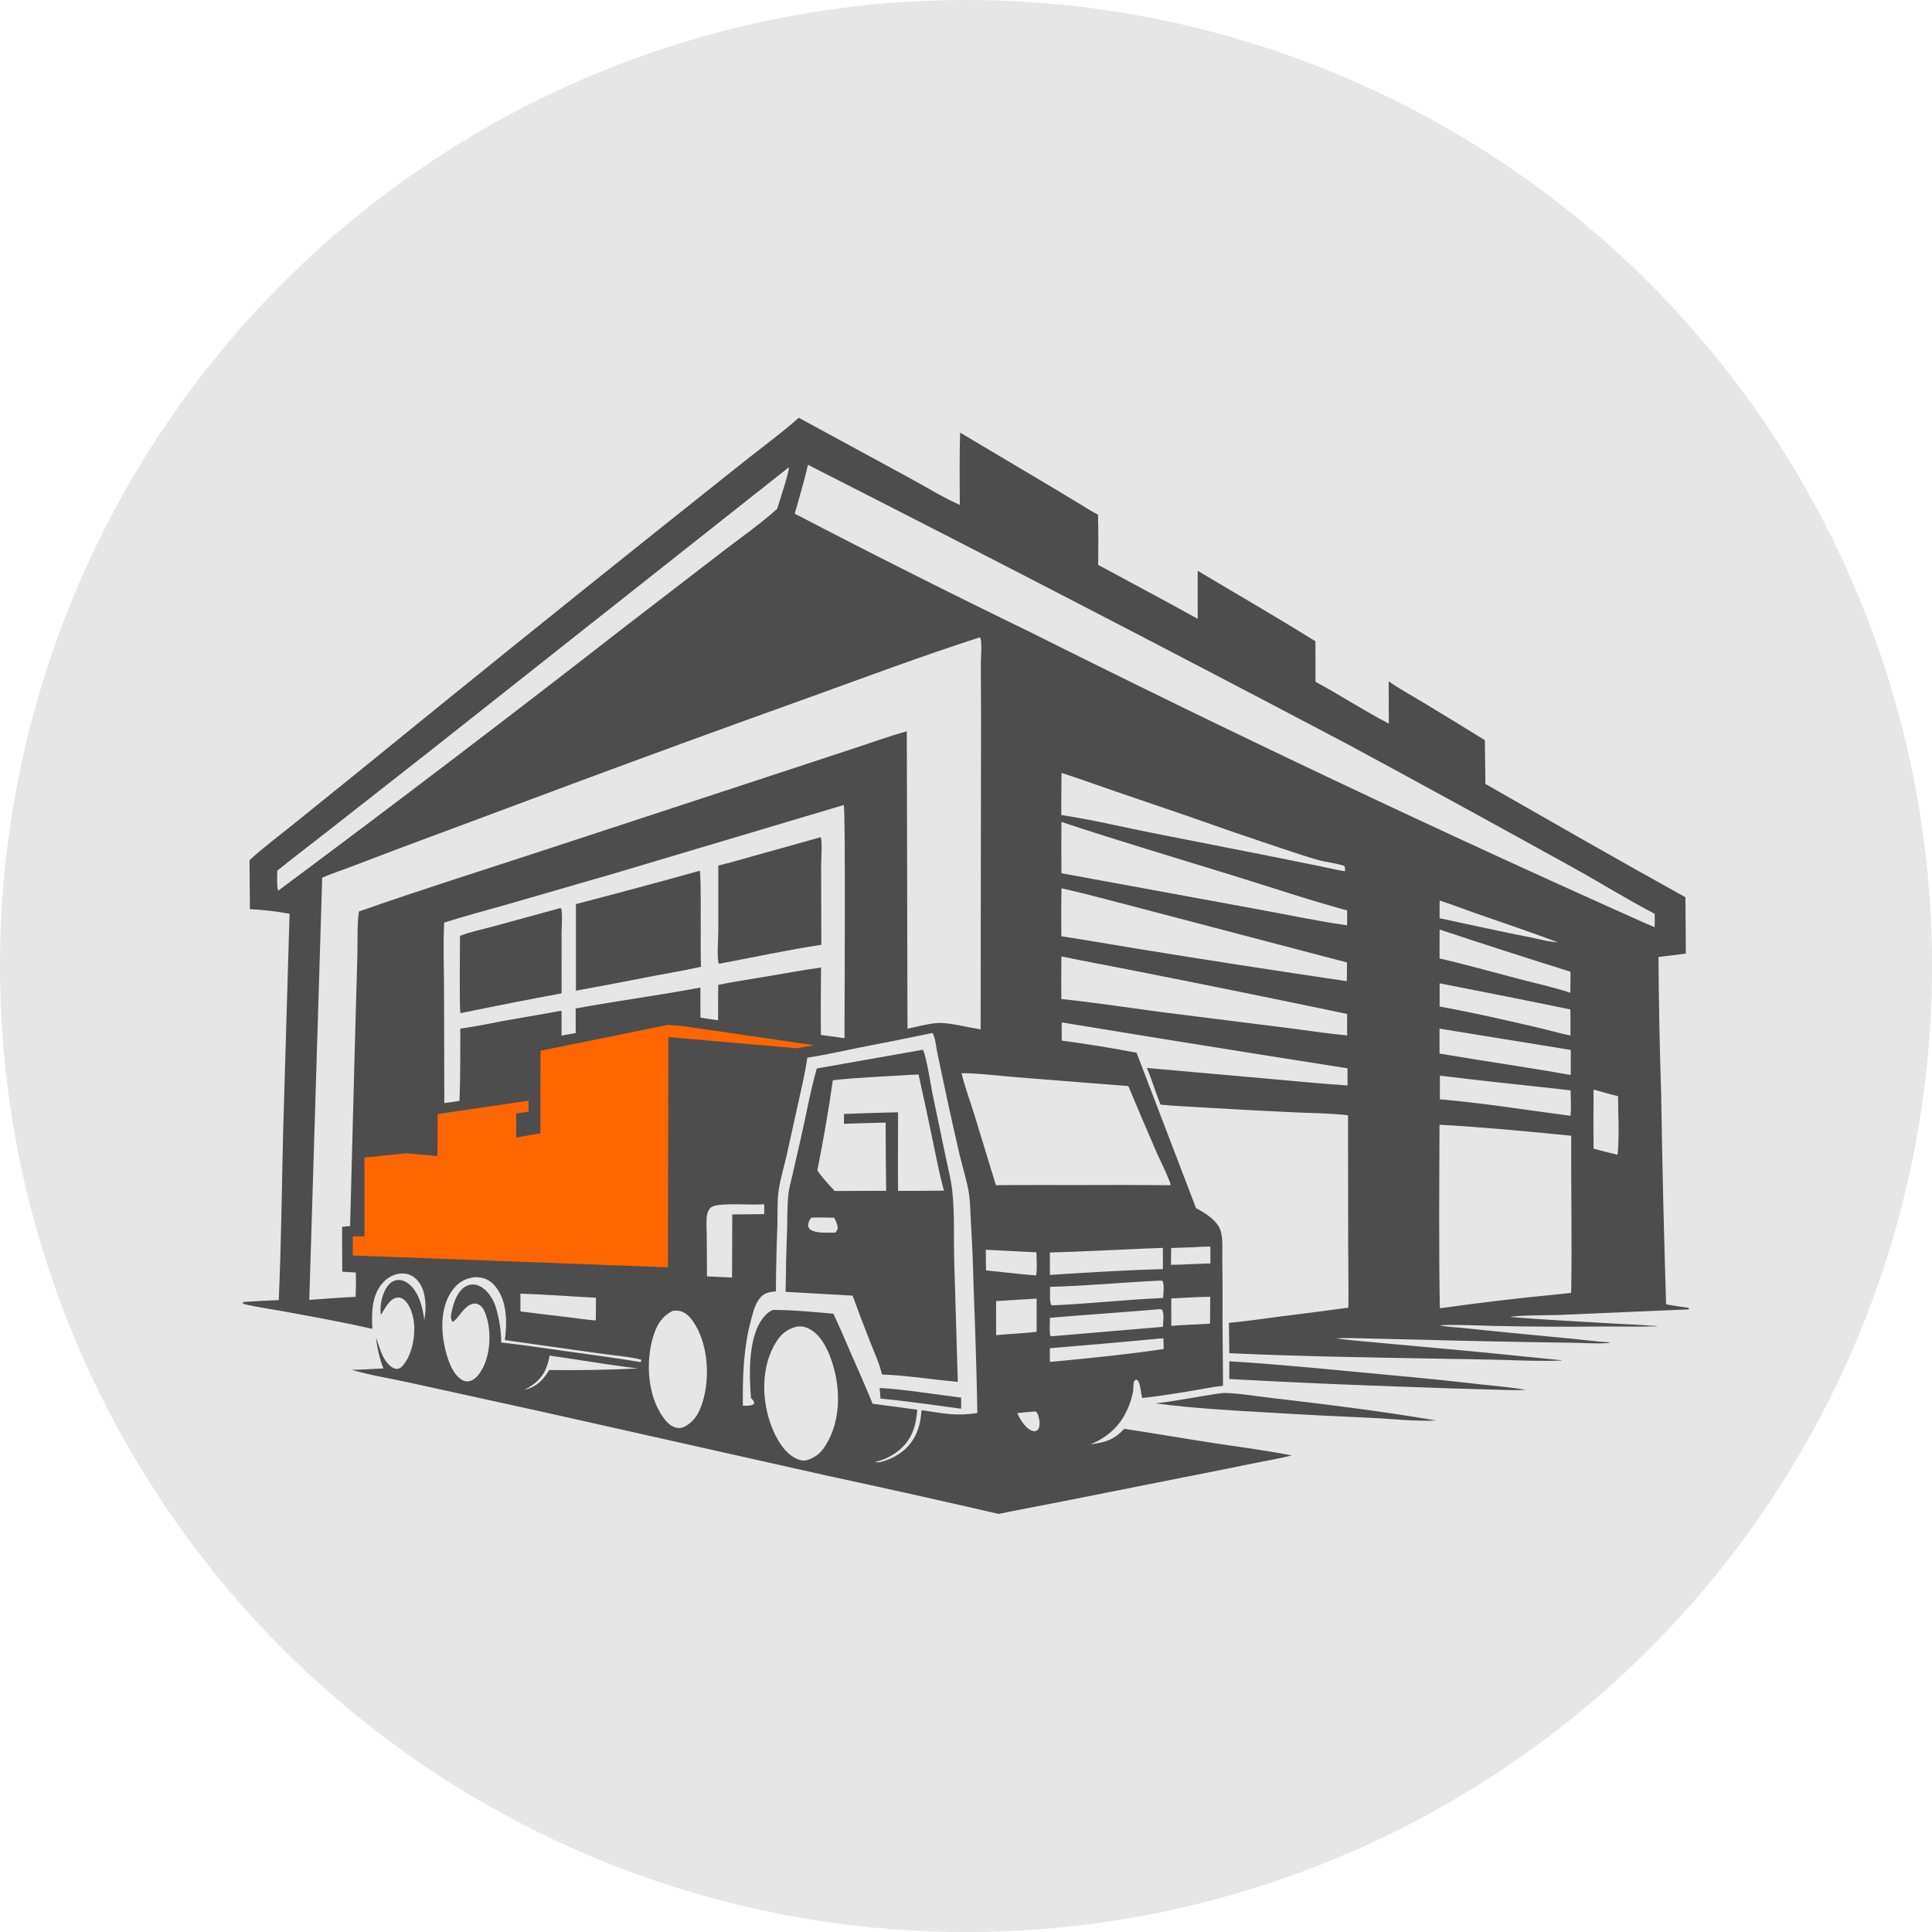
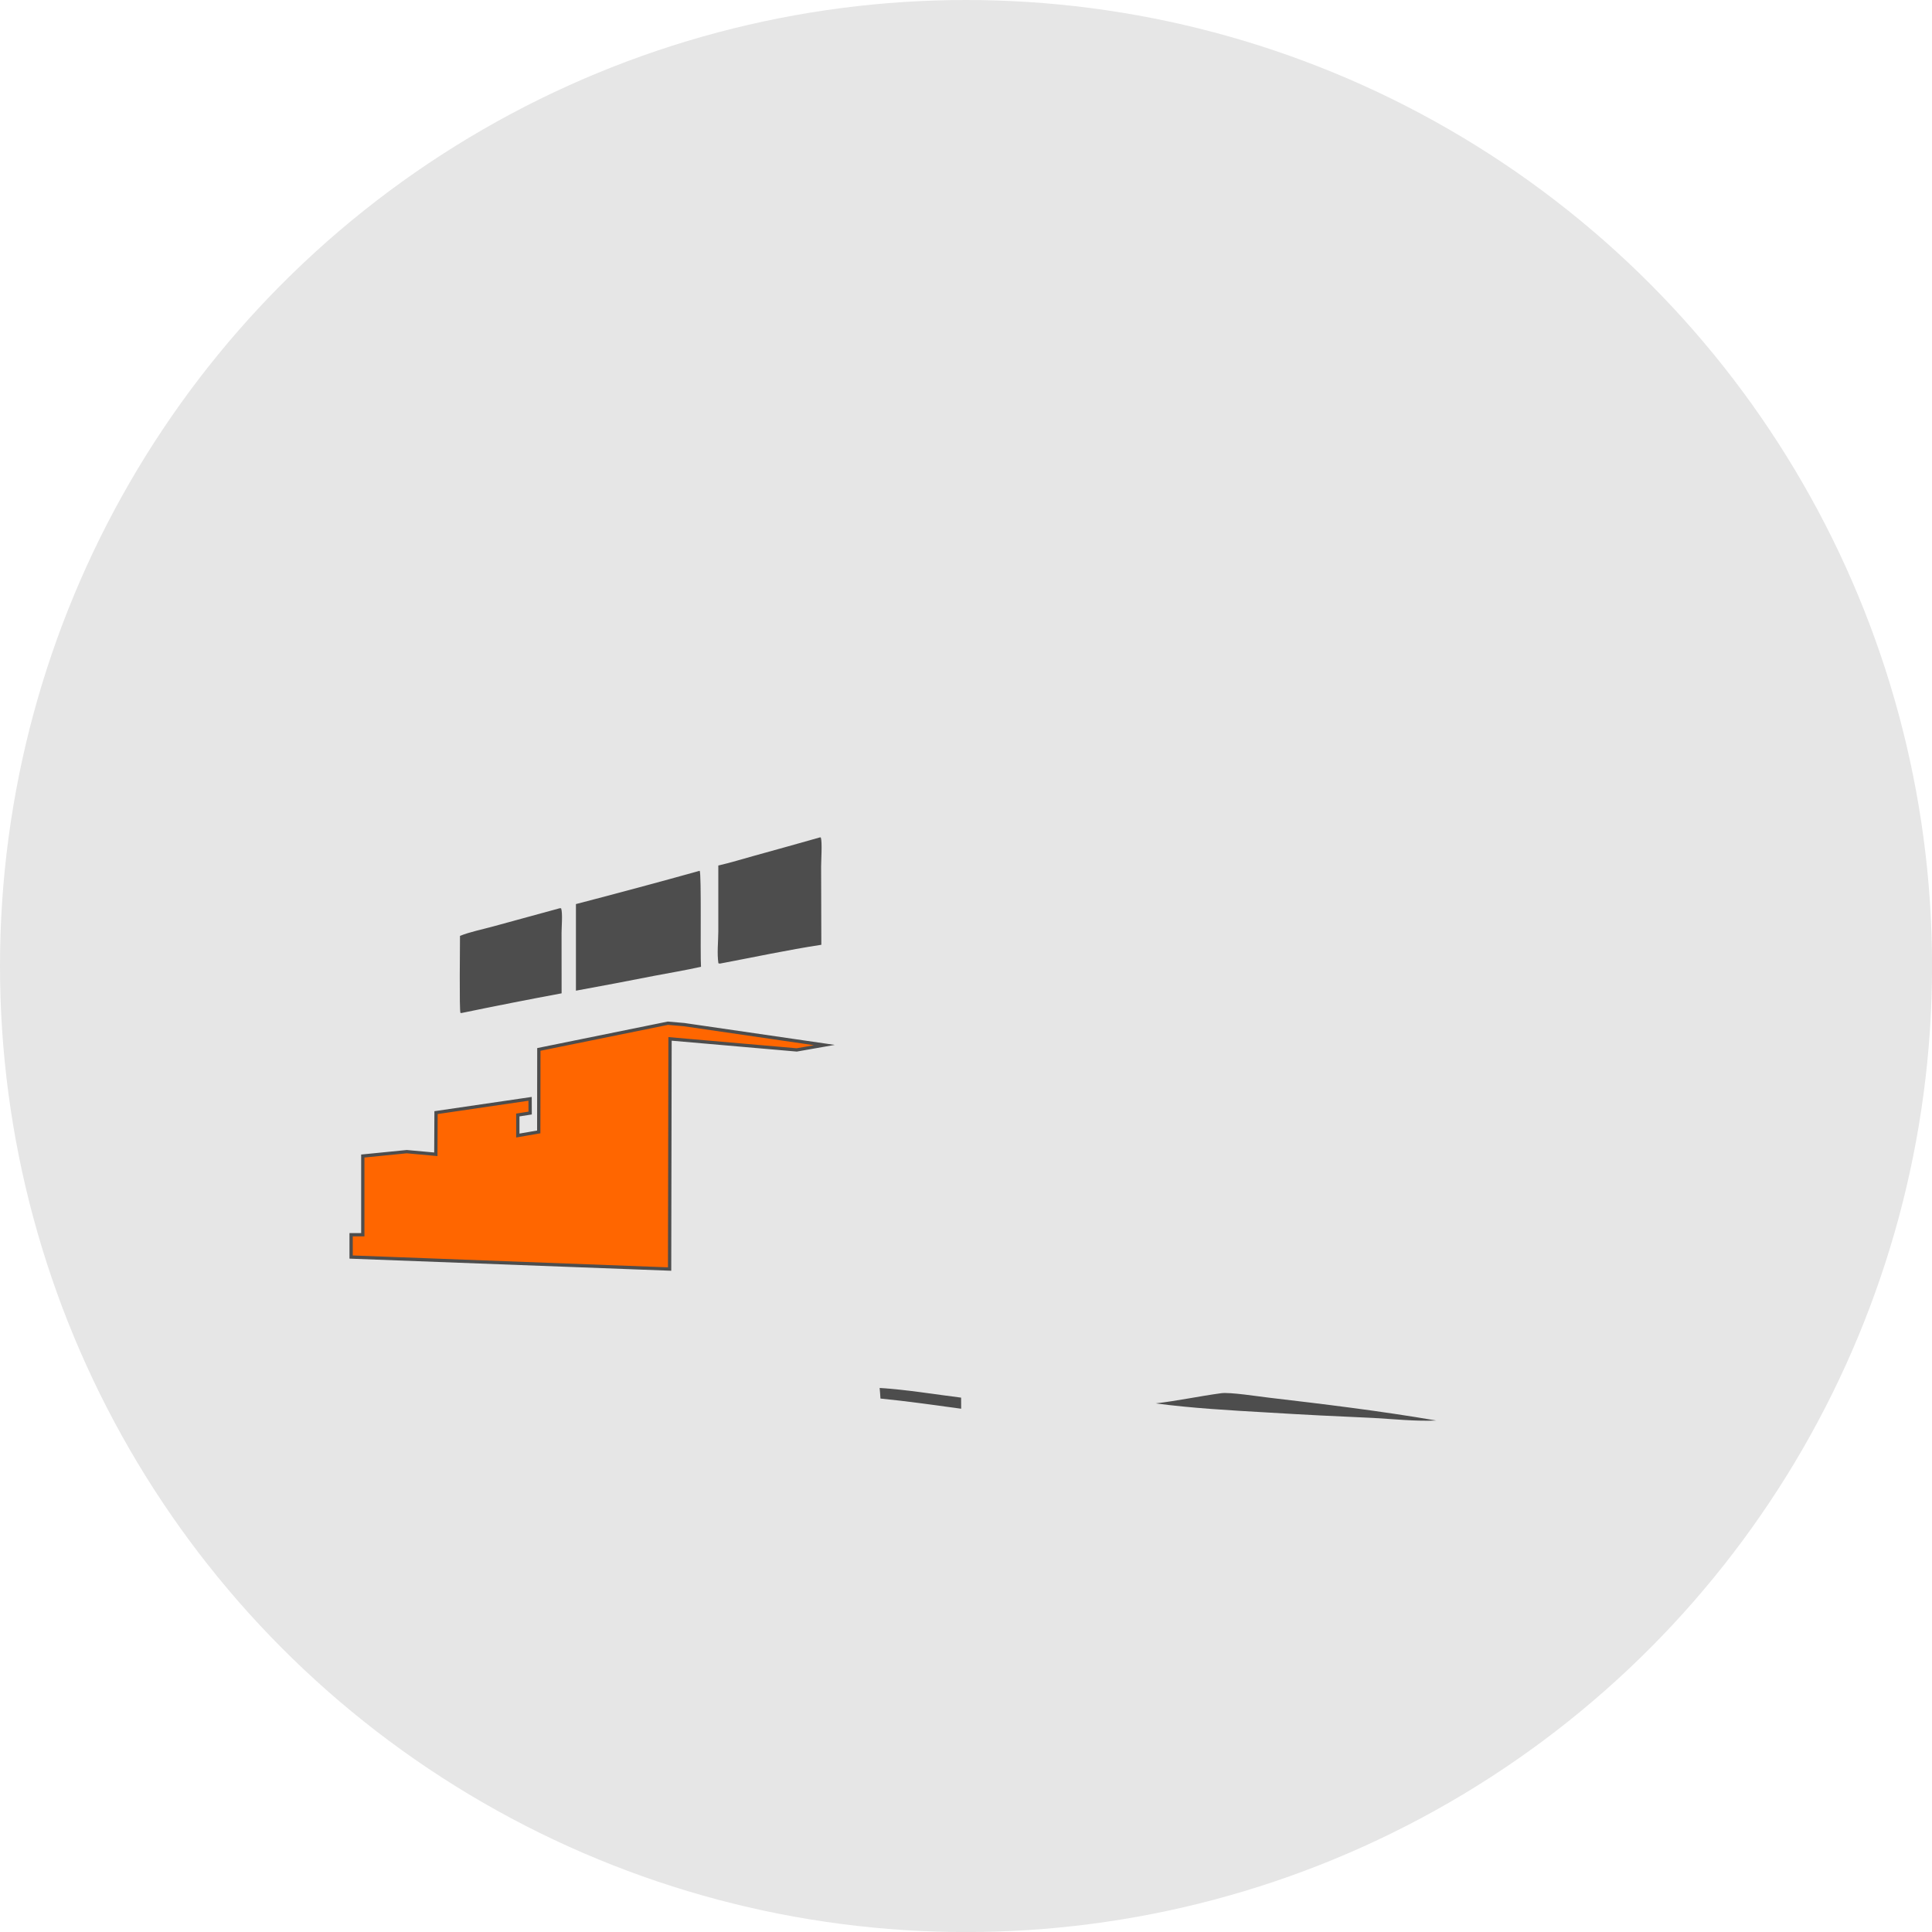
<svg xmlns="http://www.w3.org/2000/svg" xml:space="preserve" width="117.236mm" height="117.236mm" version="1.1" style="shape-rendering:geometricPrecision; text-rendering:geometricPrecision; image-rendering:optimizeQuality; fill-rule:evenodd; clip-rule:evenodd" viewBox="0 0 357.43 357.43">
  <defs>
    <style type="text/css">
   
    .str0 {stroke:#4D4D4D;stroke-width:0.61;stroke-miterlimit:22.926}
    .fil0 {fill:#E6E6E6}
    .fil2 {fill:#FF6600}
    .fil1 {fill:#4D4D4D;fill-rule:nonzero}
   
  </style>
  </defs>
  <g id="Слой_x0020_1">
    <circle class="fil0" cx="178.72" cy="178.72" r="178.72" />
    <g id="_2120089207904">
-       <path class="fil1" d="M44.99 240.88c2.19,-0.16 4.39,-0.28 6.58,-0.35 0.46,-10.35 0.56,-20.72 0.81,-31.08l1.19 -40.4c-2.36,-0.44 -4.92,-0.73 -7.34,-0.85l-0.07 -9.06c2.48,-2.28 5.28,-4.38 7.95,-6.52l12.65 -10.21c18.4,-14.99 36.89,-29.9 55.47,-44.73l15.66 -12.47c3.3,-2.6 6.77,-5.17 9.89,-7.92l20.33 11.05c3.1,1.67 6.2,3.63 9.46,5.07 -0.01,-4.45 -0.09,-8.92 0.06,-13.37l16.36 9.72 5.95 3.58c1.04,0.63 2.09,1.32 3.19,1.88 0.11,3.09 0.05,6.19 0.04,9.29 6.13,3.33 12.33,6.59 18.41,9.98l-0 -8.89c7.26,4.34 14.64,8.58 21.78,13.04l0.02 7.5c4.6,2.48 8.92,5.33 13.56,7.73l-0.03 -7.82c1.9,1.34 4.05,2.5 6.07,3.72 3.93,2.37 7.84,4.76 11.73,7.17l0.1 8.1c12.3,7.02 24.58,14.08 37,20.95l0.08 10.43 -5.06 0.63c0.05,8.52 0.22,17.04 0.5,25.56 0.2,12.91 0.5,25.81 0.91,38.71 1.39,0.23 2.79,0.45 4.2,0.64l0 0.28 -23.91 1.03c-1.87,0.07 -7.75,0.04 -9.16,0.38 6.51,0.53 13.09,0.85 19.61,1.24 2.17,0.13 4.35,0.18 6.51,0.38 0.28,0.03 0.7,-0 0.95,0.04 0.07,0.01 0.14,0.05 0.21,0.07 -3.29,0.1 -6.6,0.02 -9.9,0.03 -6.71,0.08 -13.41,0.04 -20.12,-0.1 -1.47,-0.03 -9.54,-0.36 -10.25,-0.08 1.43,0.28 3.06,0.32 4.53,0.47 2.78,0.3 5.57,0.59 8.36,0.86l11.65 1.12c2.24,0.22 4.52,0.53 6.77,0.66l0.2 0.01 -0.01 0.03c-1.12,0.32 -5.28,0.05 -6.72,0.04 -9.64,-0.13 -19.27,-0.32 -28.91,-0.58l-9.1 -0.21c-2,-0.04 -4.05,-0.15 -6.04,-0.02 2.42,0.33 4.9,0.52 7.34,0.75l11.91 1.09c7.53,0.66 15.05,1.46 22.57,2.21 -0.03,0.02 -0.06,0.03 -0.08,0.05 -0,0 -0,0 -0,0 -3.72,0.14 -7.49,-0.02 -11.21,-0.13 -3.29,-0.08 -6.58,-0.15 -9.88,-0.19 -13.44,-0.24 -26.91,-0.43 -40.33,-1.04l-0.07 -5.61c3.13,-0.29 6.23,-0.76 9.34,-1.16 4.26,-0.52 8.51,-1.07 12.76,-1.66 0.05,-3.92 -0.04,-7.85 -0.04,-11.77l-0.03 -23.82c-3.15,-0.39 -6.67,-0.38 -9.87,-0.54 -5.45,-0.25 -10.9,-0.54 -16.35,-0.87 -2.82,-0.17 -5.65,-0.29 -8.46,-0.55 -0.91,-2.25 -1.58,-4.55 -2.53,-6.79l21.53 1.91c5.19,0.46 10.39,0.98 15.59,1.33 0.02,-1.06 -0.01,-2.12 -0.01,-3.18 -17.63,-2.76 -35.25,-5.59 -52.85,-8.49 -0.05,1.12 -0.01,2.25 -0.01,3.37 4.61,0.61 9.29,1.37 13.84,2.24l11 28.75c0.98,0.52 1.94,1.1 2.75,1.77 0.88,0.73 1.63,1.63 1.87,2.65 0.39,1.64 0.22,3.39 0.24,5.05 0.03,2.55 0.07,5.1 0.05,7.65 -0.04,5.25 0.07,10.5 0.08,15.75 -1.83,0.19 -3.67,0.58 -5.48,0.88 -3.15,0.53 -6.29,1.03 -9.47,1.38 -0.25,-0.94 -0.25,-1.97 -0.61,-2.89 -0.1,-0.25 -0.18,-0.37 -0.47,-0.5l-0.21 0.07c-0.07,0.08 -0.16,0.15 -0.2,0.24 -0.19,0.46 -0.1,1.2 -0.18,1.7 -0.15,0.96 -0.44,1.94 -0.8,2.86 -1.24,3.14 -3.41,5.56 -7.03,7.07 0.12,-0.01 0.23,-0.03 0.35,-0.04 2.64,-0.34 4.2,-1.01 5.82,-2.81 5.56,0.83 11.09,1.8 16.65,2.65 4.78,0.73 9.61,1.34 14.34,2.27 -1.94,0.5 -3.95,0.85 -5.92,1.24l-9.27 1.86 -27.83 5.53c-3.73,0.74 -7.48,1.41 -11.19,2.2 -10.53,-2.44 -21.1,-4.79 -31.68,-7.07l-52.73 -11.83 -24.57 -5.39c-3.52,-0.78 -7.29,-1.36 -10.7,-2.38 1.94,0 3.9,-0.18 5.85,-0.25 -0.75,-1.89 -1.13,-3.77 -1.39,-5.73 0.68,1.68 1.06,3.81 2.54,5.17 0.43,0.39 0.79,0.61 1.43,0.65 0.38,-0.09 0.61,-0.19 0.85,-0.45 1.97,-2.06 2.55,-5.96 2.18,-8.47 -0.18,-1.21 -0.79,-3.32 -2.06,-4.07 -0.34,-0.2 -0.7,-0.27 -1.12,-0.19 -1.4,0.27 -2.24,2.24 -2.91,3.17 -0.22,-1.72 0.21,-4.08 1.43,-5.53 0.39,-0.46 0.96,-0.84 1.65,-0.91 0.64,-0.06 1.24,0.14 1.73,0.46 2.25,1.45 2.96,4.78 3.25,6.96 0.1,-0.7 0.19,-1.41 0.21,-2.11 0.05,-1.87 -0.29,-4.33 -1.99,-5.72 -0.64,-0.53 -1.47,-0.82 -2.39,-0.8 -1.16,0.03 -2.25,0.55 -3.02,1.23 -2.64,2.33 -2.57,6.05 -2.44,9.01 -5.33,-1.21 -10.81,-2.2 -16.21,-3.19 -2.56,-0.47 -5.19,-0.82 -7.7,-1.44l0 -0.38zm52.01 16.25l-0.16 0.04 0.16 -0.04c0.12,-0.03 0.24,-0.05 0.36,-0.09 2.16,-0.62 3.29,-1.99 4.24,-3.58 5.43,0.08 10.99,-0.02 16.42,-0.29l-2.93 -0.38c-4.48,-0.62 -8.93,-1.36 -13.41,-2 -0.09,0.48 -0.19,0.96 -0.33,1.43 -0.66,2.25 -1.94,3.7 -4.35,4.91zm52.47 -171.15c-0.67,3.04 -1.6,6.04 -2.44,9.05 14.41,7.51 28.97,14.83 43.66,21.96 37.35,18.7 75.24,36.64 113.67,53.8l1.76 0.74c0.02,-0.82 0.02,-1.65 0.01,-2.47 -5.17,-2.7 -10.1,-5.78 -15.19,-8.6 -13.75,-7.61 -27.54,-15.16 -41.39,-22.65 -33.19,-17.5 -66.56,-34.78 -100.09,-51.83zm-3.54 0.48l-66.08 52.24 -19.57 15.35c-2.99,2.34 -6.04,4.64 -8.98,7.03 0,1.17 -0.15,2.57 0.16,3.71 21.71,-16.15 43.19,-32.51 64.44,-49.06l17.99 -13.84c3.31,-2.54 6.85,-5.01 9.89,-7.76 0.3,-1.03 2.35,-7.14 2.15,-7.66zm35.22 31.49c-10.62,3.42 -21.06,7.33 -31.49,11.1 -14.5,5.19 -28.95,10.46 -43.36,15.82l-32.88 12.26 -9.16 3.48c-1.54,0.58 -3.16,1.1 -4.65,1.76l-2.39 78.12c2.85,-0.2 5.71,-0.45 8.57,-0.57 0.05,-1.5 0.11,-3 0.03,-4.5l-2.5 -0.15 -0.03 -8.29c0.49,-0.06 0.99,-0.12 1.48,-0.17l0.89 -33.87 0.46 -16.23c0.06,-2.54 -0.09,-5.61 0.29,-8.08 10.86,-3.82 21.93,-7.31 32.9,-10.9l37.65 -12.36 21.33 -7.02c3.13,-1.02 6.28,-2.19 9.47,-3.05l0.13 55.01c1.78,-0.36 3.72,-0.91 5.55,-1.05 1.86,-0.15 5.93,0.86 7.98,1.19l0.08 -57.93 -0.04 -9.8c0,-1.16 0.25,-3.69 -0.09,-4.73l-0.21 -0.04zm15.24 25.04c-0.03,2.6 -0.05,5.19 -0.05,7.79 5.41,0.82 10.76,2.09 16.11,3.17l22.77 4.49 8.91 1.8c1.55,0.31 3.11,0.71 4.69,0.94 0.01,-0.38 0.09,-0.65 -0.14,-0.98 -1.5,-0.55 -3.34,-0.66 -4.92,-1.12 -4.53,-1.34 -9.03,-2.96 -13.5,-4.44 -3.14,-1.04 -6.23,-2.18 -9.36,-3.26l-14.46 -4.94c-3.34,-1.15 -6.67,-2.37 -10.05,-3.45zm-40.29 5.94l-42.09 12.55 -20.31 5.88c-3.84,1.1 -7.74,2.11 -11.53,3.33 -0.2,4.14 -0.03,8.32 -0.02,12.46l0.05 20.92c0.93,-0.13 1.9,-0.22 2.81,-0.41 0.17,-4.44 0.14,-8.9 0.15,-13.35 2.47,-0.38 5,-0.82 7.43,-1.34l11.3 -1.98 0 4.6c0.87,-0.15 1.75,-0.3 2.62,-0.47l-0.01 -4.55c7.66,-1.4 15.44,-2.43 23.08,-3.87 0,1.85 -0.02,3.71 0.01,5.56 1.08,0.19 2.17,0.35 3.26,0.49 0.01,-2.18 -0.01,-4.37 0.03,-6.55 3.04,-0.61 6.14,-1.07 9.21,-1.59 3.26,-0.55 6.53,-1.17 9.81,-1.61 -0.02,4.16 -0.09,8.32 -0.02,12.47 1.45,0.21 2.91,0.37 4.35,0.6 0.01,-4.38 0.24,-42.5 -0.14,-43.15zm40.27 3.13c-0.02,3.16 -0.02,6.33 -0,9.49l35.56 6.53c5.74,1.04 11.5,2.28 17.29,3.11l0.01 -2.76c-7.22,-1.95 -14.28,-4.35 -21.39,-6.54 -10.5,-3.24 -21.07,-6.38 -31.47,-9.83zm0.02 12.27c-0.08,2.96 -0.04,5.92 -0.04,8.88 4.58,0.69 9.13,1.51 13.7,2.25 13.01,2.12 26.05,4.14 39.11,6.06 0.03,-1.15 0.04,-2.31 0.04,-3.46l-36.8 -9.66c-5.33,-1.38 -10.63,-2.84 -16.02,-4.07zm69.95 2.27l-0.01 3.27c5.62,1.19 11.22,2.46 16.87,3.56 1.53,0.3 3.44,0.84 5.01,0.89 -4.98,-1.85 -10.02,-3.57 -15.06,-5.31 -2.27,-0.79 -4.52,-1.67 -6.81,-2.41zm0 5.38c-0.01,1.78 -0.03,3.56 -0.01,5.33 4.86,1.14 9.66,2.48 14.47,3.74 3.22,0.85 6.58,1.58 9.72,2.61 0.03,-1.3 0.04,-2.59 0.03,-3.89 -8.1,-2.53 -16.17,-5.13 -24.2,-7.8zm-69.97 4.95c-0.03,2.63 -0.04,5.26 -0.02,7.9 6.02,0.61 12.04,1.55 18.03,2.35l23.77 2.99c3.68,0.46 7.38,1.05 11.08,1.39l-0.01 -3.98c-13.16,-2.75 -26.35,-5.43 -39.55,-8.03 -4.43,-0.89 -8.89,-1.68 -13.3,-2.61zm69.97 5l-0 4.27c5.98,1.11 11.99,2.46 17.89,3.84 2.11,0.49 4.2,1.1 6.32,1.54 0.01,-1.61 -0,-3.21 -0.02,-4.82 -8.04,-1.68 -16.11,-3.25 -24.18,-4.84zm-142.8 7.36l-16.32 3.39c-2.5,0.5 -5.01,1.07 -7.54,1.47l-0.02 15.25c-1.3,0.18 -2.58,0.42 -3.87,0.67l-0 -3.8c0.76,-0.11 1.52,-0.23 2.28,-0.36 0.01,-0.88 0.03,-1.75 -0.01,-2.63 -5.71,1 -11.62,1.88 -17.4,2.54l-0.04 7.71c-1.88,-0.14 -3.78,-0.44 -5.66,-0.5 -2.52,-0.08 -5.38,0.43 -7.85,0.82 0,4.85 0.1,9.71 0,14.56 -0.72,-0.03 -1.44,-0.06 -2.16,-0.07l-0 4.21 21.42 0.8c12.5,0.22 25,1.16 37.5,1.42l0.07 -26.84c-0.01,-5.24 -0.11,-10.5 0.02,-15.74 5.43,0.51 10.86,0.96 16.31,1.34 2.68,0.18 5.47,0.46 8.16,0.39 0.69,-0.02 1.38,-0.08 2.06,-0.18 0.68,-0.1 1.36,-0.23 2.02,-0.4 -3.57,-0.5 -27.34,-4.24 -28.96,-4.04zm142.78 1.01l0 4.62c8.08,1.37 16.23,2.52 24.28,3.96l0 -4.64 -24.29 -3.94zm-93.81 0.81c-4.56,0.95 -9.12,1.86 -13.7,2.74 -3.14,0.63 -6.28,1.34 -9.46,1.84 -0.39,2.84 -1.08,5.67 -1.7,8.49l-2.18 9.85c-0.45,1.95 -1.06,3.92 -1.37,5.89 -0.35,2.17 -0.22,4.5 -0.28,6.7 -0.15,4.09 -0.25,8.18 -0.28,12.28 -1.15,0.14 -2.03,0.25 -2.78,1.06 -1.01,1.1 -1.39,2.66 -1.75,3.98 -1.47,5.38 -1.64,10.64 -1.58,16.13 0.72,-0.01 1.55,0.08 2.09,-0.36 0.04,-0.47 -0.24,-0.71 -0.59,-1.06 -0.32,-4.34 -0.68,-12.1 2.87,-15.53 0.33,-0.32 0.73,-0.55 1.15,-0.78 3.68,0 7.57,0.37 11.24,0.71 1.06,2.3 2.09,4.62 3.07,6.95 1.39,3.23 2.87,6.44 4.18,9.7 2.75,0.37 5.52,0.71 8.26,1.11 -0.24,3.04 -0.99,5.8 -3.9,7.9 -1.11,0.8 -2.37,1.41 -3.81,1.73l0.03 0.08 0.23 0 -0.28 -0.05c0.78,0.21 1.83,-0.23 2.54,-0.52 2.58,-1.06 4.29,-2.88 5.17,-5.11 0.51,-1.29 0.7,-2.61 0.82,-3.95 3.94,0.56 6.32,1.17 10.32,0.52 -0.15,-7.74 -0.39,-15.47 -0.7,-23.2 -0.09,-4.09 -0.26,-8.18 -0.51,-12.27 -0.1,-1.65 -0.1,-3.34 -0.33,-4.98 -0.33,-2.32 -1.11,-4.65 -1.66,-6.94 -0.91,-3.9 -1.78,-7.8 -2.62,-11.71l-1.62 -7.67c-0.22,-1.07 -0.31,-2.46 -0.81,-3.46l-0.08 -0.06zm5.38 7.42c0.59,2.54 1.55,5.05 2.33,7.56l4.03 13.18c5.09,-0.06 10.19,-0.02 15.28,-0.03 5.67,-0.03 11.33,-0.02 17,0.03 0.03,-0.2 0.01,-0.32 -0.07,-0.52 -0.77,-1.99 -1.78,-3.95 -2.64,-5.91 -1.72,-3.96 -3.41,-7.93 -5.07,-11.91l-20.6 -1.63c-3.38,-0.27 -6.88,-0.74 -10.27,-0.76zm88.5 0.48l-0.01 4.37c8.09,0.68 16.15,2.01 24.18,3.05 0.14,-1.55 0.03,-3.15 0.01,-4.71 -8.06,-0.92 -16.14,-1.72 -24.19,-2.72zm28.43 2.57c-0.01,3.64 -0.06,7.29 0.01,10.93 1.47,0.4 2.95,0.78 4.43,1.12 0.35,-3.56 0.1,-7.27 0.09,-10.83 -1.53,-0.37 -3.02,-0.82 -4.54,-1.22zm-28.5 6.49c-0.05,11.32 -0.14,22.66 0.06,33.97 7.16,-1.01 14.35,-1.86 21.56,-2.56l2.73 -0.29c0.19,-9.69 -0.04,-19.39 0.01,-29.07 -8.08,-0.81 -16.24,-1.59 -24.36,-2.04zm-127.3 14.77c-1.56,0.02 -6.5,-0.3 -7.47,0.53 -0.43,0.36 -0.65,0.87 -0.74,1.36 -0.21,1.27 -0.07,2.67 -0.06,3.96l0.04 7.44 2.03 0.1 2.61 0.12 0.04 -11.68c1.97,0 3.94,-0.02 5.91,-0.06l0.01 -1.8 -2.37 0.04zm82.02 7.9l-4.37 0.15 -0.04 3.1c0.96,-0.02 1.94,-0.01 2.9,-0.09 1.47,-0.06 2.93,-0.11 4.4,-0.16 0,-1.04 0.02,-2.08 -0.01,-3.12 -0.96,0.03 -1.93,0.03 -2.88,0.11zm-8.35 0.21c-6.15,0.26 -12.3,0.6 -18.46,0.77l0.01 4.16 2.18 -0.16c6.22,-0.37 12.49,-0.78 18.72,-0.92l-0 -3.93c-0.81,0.03 -1.64,0.04 -2.45,0.09zm-30.32 0.27c0.01,1.27 0.02,2.55 0.05,3.82 3.09,0.29 6.17,0.68 9.26,0.93 0.24,-1.36 0.07,-2.89 0.07,-4.28l-9.38 -0.48zm-94.45 5.05c-1.59,0.19 -2.78,0.76 -3.73,1.82 -2.66,2.96 -2.67,7.47 -1.95,10.91 0.38,1.84 1.27,5.2 3.3,6.33 0.35,0.2 0.77,0.29 1.19,0.22 0.84,-0.14 1.53,-0.84 1.94,-1.41 2.14,-2.93 2.32,-7.7 1.22,-10.9 -0.24,-0.7 -0.65,-1.65 -1.51,-1.98 -0.38,-0.15 -0.81,-0.12 -1.18,0.02 -1.56,0.59 -2.67,3.06 -3.47,3.26 -0.54,-0.64 -0.23,-1.58 -0.07,-2.29 0.32,-1.41 1.02,-3.47 2.56,-4.3 0.52,-0.28 1.12,-0.39 1.73,-0.28 1.21,0.23 2.14,1.19 2.73,2.03 0.48,0.68 0.83,1.45 1.07,2.21 0.62,2.15 0.98,4.24 0.97,6.46 4.11,0.45 8.21,1.08 12.29,1.65 4.48,0.63 8.99,1.21 13.44,1.97 0.2,-0.19 0.18,-0.18 0.18,-0.44 -2.1,-0.57 -5.24,-0.81 -7.49,-1.13l-17.74 -2.5c0.44,-3.22 0.49,-7.65 -2.13,-10.34 -0.79,-0.81 -1.69,-1.19 -2.94,-1.29 -0.14,-0.01 -0.28,-0.02 -0.42,-0.03zm126.65 0.65c-6.75,0.31 -13.55,0.99 -20.3,1.15 0.03,0.67 -0.15,2.9 0.24,3.39l0.34 0.03c6.79,-0.3 13.55,-1.06 20.33,-1.36 0.04,-0.96 0.26,-2.2 -0.08,-3.12 -0.27,-0.11 -0.26,-0.09 -0.53,-0.08zm-118.29 2.41l0 3.28c2.95,0.39 5.9,0.75 8.85,1.08 1.69,0.2 3.4,0.49 5.09,0.6 0.03,-1.4 0.04,-2.8 0.03,-4.2 -4.66,-0.24 -9.31,-0.62 -13.98,-0.76zm124.08 0.7c-1.22,0.07 -2.45,0.13 -3.67,0.19l0.01 5.08c1.14,-0.09 2.28,-0.18 3.43,-0.22 1.24,-0.06 2.49,-0.11 3.73,-0.2l0.04 -4.96c-1.17,0.03 -2.37,0.02 -3.54,0.12zm-29.92 0.3l-6.15 0.38c-0.02,2.1 -0.02,4.19 0,6.29l1.57 -0.12c1.96,-0.17 3.98,-0.24 5.92,-0.49l0 -6.13 -1.36 0.07zm23.54 1.92c-6.57,0.58 -13.17,0.97 -19.74,1.56 -0,1.09 -0.12,2.26 0.07,3.34 0.32,0.09 0.61,0.04 0.94,0.01l19.89 -1.69c0.01,-0.83 0.34,-2.5 -0.21,-3.2 -0.32,-0.12 -0.61,-0.06 -0.95,-0.01zm-89.56 0.29c-2.16,1.08 -3.04,2.91 -3.61,4.84 -1.36,4.6 -1.07,10.96 2.06,15.08 0.52,0.69 1.31,1.5 2.33,1.7 0.39,0.08 0.78,0.01 1.16,-0.08 2.08,-0.98 2.91,-2.57 3.52,-4.38 1.54,-4.57 1.21,-11.17 -1.74,-15.36 -0.51,-0.72 -1.33,-1.57 -2.37,-1.8 -0.43,-0.1 -0.91,-0.07 -1.34,-0.02zm23.01 2.89c-1.86,0.47 -2.9,1.37 -3.79,2.76 -2.94,4.61 -2.76,10.93 -0.87,15.79 0.8,2.06 2.36,5.03 4.9,6.03 0.45,0.18 0.94,0.21 1.44,0.17 1.74,-0.46 2.78,-1.44 3.6,-2.73 3.09,-4.88 2.83,-11.47 0.82,-16.58 -0.74,-1.89 -1.94,-4.25 -4.22,-5.21 -0.65,-0.27 -1.16,-0.32 -1.88,-0.23zm66.62 2.26c-6.6,0.62 -13.21,1.2 -19.82,1.74l-0.01 2.52c0.46,-0.03 0.93,-0.05 1.39,-0.11 6.53,-0.63 13.2,-1.3 19.67,-2.26l-0.03 -1.97c-0.38,0.02 -0.84,0.01 -1.21,0.08zm-22.86 13.46c-1,0.09 -2.01,0.16 -3.01,0.28 0.53,1.1 1.1,2.1 2.14,2.95 0.36,0.23 0.6,0.35 1.05,0.42 0.35,-0.08 0.46,-0.09 0.67,-0.35 0.53,-0.65 0.23,-2.14 -0.07,-2.86 -0.06,-0.15 -0.15,-0.27 -0.25,-0.4 -0.26,-0.08 -0.28,-0.08 -0.54,-0.04z" />
      <path class="fil1" d="M132.87 160.13c2.29,-0.52 4.55,-1.23 6.81,-1.85 4.02,-1.11 8.04,-2.23 12.05,-3.37l0.13 0.05c0.28,0.86 0.05,4.27 0.05,5.36l0.04 14.47c-6.29,0.96 -12.52,2.31 -18.76,3.48l-0.28 -0.05c-0.28,-1.79 -0.03,-4 -0.02,-5.85l0 -12.23z" />
      <path class="fil1" d="M106.55 167.26c7.66,-1.99 15.29,-4.04 22.89,-6.16 0.36,0.35 0.09,15.65 0.25,17.76 -2.85,0.64 -5.76,1.12 -8.64,1.67 -4.82,0.95 -9.66,1.87 -14.5,2.75l0 -16.02z" />
      <path class="fil1" d="M85.1 173.14c1.88,-0.75 4.13,-1.19 6.12,-1.74l12.33 -3.37 0.26 0.01c0.31,0.9 0.08,3.48 0.08,4.52l0.01 11.21c-6.17,1.15 -12.38,2.37 -18.51,3.64l-0.2 0c-0.24,-0.41 -0.08,-12.76 -0.09,-14.27z" />
-       <path class="fil1" d="M151.12 197.67l19.55 -3.45 0.09 0.03c0.57,0.87 1.48,6.72 1.74,8.02l2.48 11.86c0.44,2.12 1.01,4.27 1.22,6.41 0.41,4.03 0.23,8.19 0.32,12.24l0.68 22.88c-4.66,-0.43 -9.35,-1.19 -14.03,-1.38 -0.47,-2.04 -1.42,-4.07 -2.2,-6.05 -1.12,-2.83 -2.19,-5.67 -3.23,-8.53l-12.4 -0.7c0.04,-3.86 0.13,-7.73 0.28,-11.59 0.06,-2.17 0.01,-4.38 0.25,-6.54 0.13,-1.18 0.49,-2.38 0.75,-3.55l1.45 -6.33c1.02,-4.44 1.8,-8.94 3.05,-13.34zm17.59 1.16c-4.85,0.33 -9.82,0.48 -14.63,1.02 -0.79,5.56 -1.77,11.17 -2.87,16.69 0.94,1.35 2.06,2.58 3.21,3.8l9.53 -0.04c-0.07,-4.2 -0.1,-8.41 -0.1,-12.61 -1.24,0.04 -2.47,0.06 -3.71,0.09l-4 0.13 -0 -1.82c3.34,-0.09 6.67,-0.26 10.01,-0.31 -0,4.84 -0.06,9.69 0,14.54 2.83,-0.01 5.67,0 8.5,-0.05 -0.76,-2.59 -1.25,-5.24 -1.8,-7.86 -0.93,-4.55 -1.9,-9.08 -2.91,-13.62 -0.4,0.02 -0.84,0.01 -1.23,0.06zm-18.61 26.43c-0.37,0.44 -0.7,1.14 -0.55,1.69 0.09,0.34 0.38,0.58 0.75,0.74 1.16,0.49 2.96,0.34 4.24,0.35 0.38,-0.42 0.49,-0.74 0.39,-1.26 -0.1,-0.5 -0.35,-1.04 -0.61,-1.5 -1.4,-0.01 -2.83,-0.08 -4.23,-0.01z" />
      <path class="fil1" d="M77.56 214.37l2.94 -0.05 0.08 0.06c0.31,1.46 0.06,3.41 0.06,4.92l-2.98 -0.01c-0.38,-1.38 -0.11,-3.46 -0.09,-4.92z" />
-       <path class="fil1" d="M227.42 255.14l0.01 -3.3c10.31,0.65 20.62,1.72 30.9,2.67 5.21,0.47 10.41,1.01 15.6,1.61 2.78,0.31 5.65,0.53 8.39,1.02 -2.16,0.1 -4.39,-0.02 -6.55,-0.07 -4.33,-0.11 -8.66,-0.25 -12.98,-0.41 -11.79,-0.38 -23.58,-0.89 -35.35,-1.53z" />
      <path class="fil1" d="M162.89 258.73c-0.03,-0.65 -0.1,-1.3 -0.15,-1.95 5.01,0.31 10.09,1.17 15.07,1.79l0.01 2.05c-4.95,-0.67 -9.94,-1.39 -14.92,-1.88z" />
      <path class="fil1" d="M213.75 259.64c4.09,-0.47 8.11,-1.34 12.19,-1.89 1.6,-0.22 6.8,0.59 8.76,0.82 10.41,1.22 20.71,2.47 31.01,4.23 -3.6,0.18 -7.95,-0.26 -11.59,-0.47 -6.54,-0.28 -13.07,-0.61 -19.6,-1.01 -6.94,-0.4 -13.88,-0.78 -20.76,-1.69z" />
      <polygon class="fil2 str0" points="152.51,193.34 126.56,189.56 123.56,189.3 99.69,194.15 99.67,209.41 95.8,210.08 95.8,206.28 98.08,205.92 98.07,203.29 80.67,205.84 80.63,213.55 75.26,213.06 67.12,213.87 67.12,228.43 64.96,228.43 64.96,232.56 123.88,234.78 123.96,192.2 147.4,194.24 " />
    </g>
  </g>
</svg>